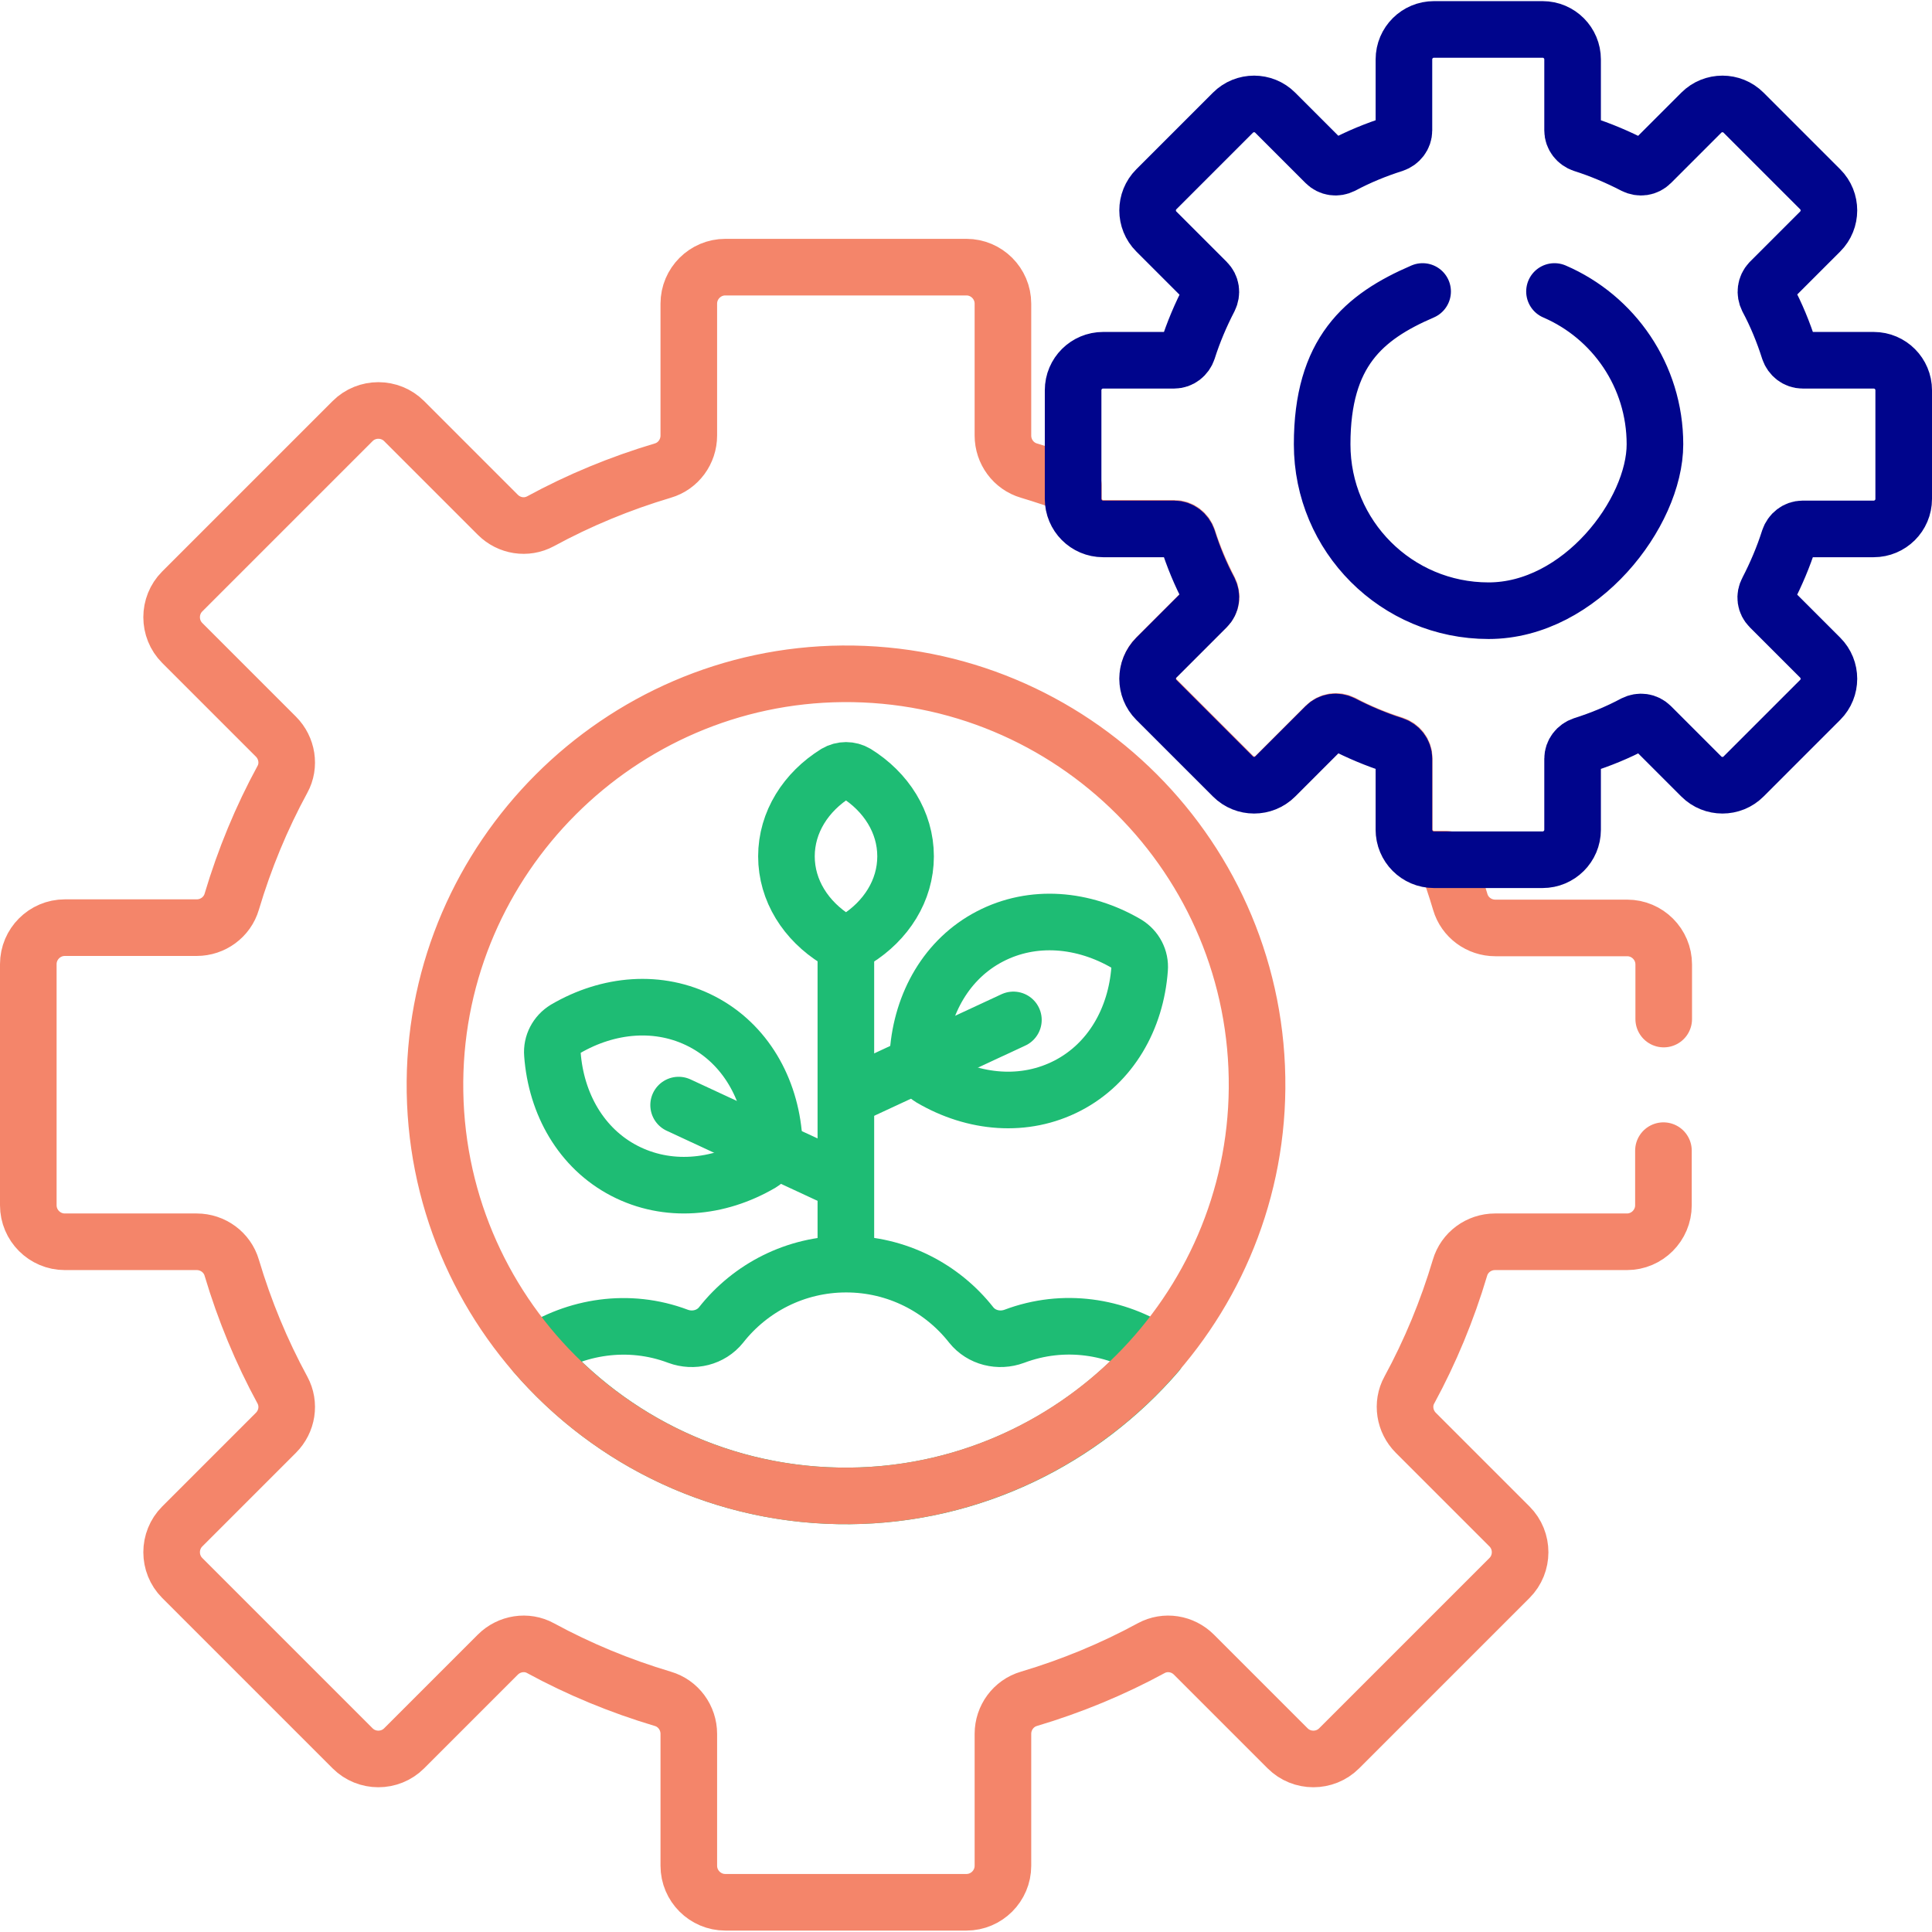
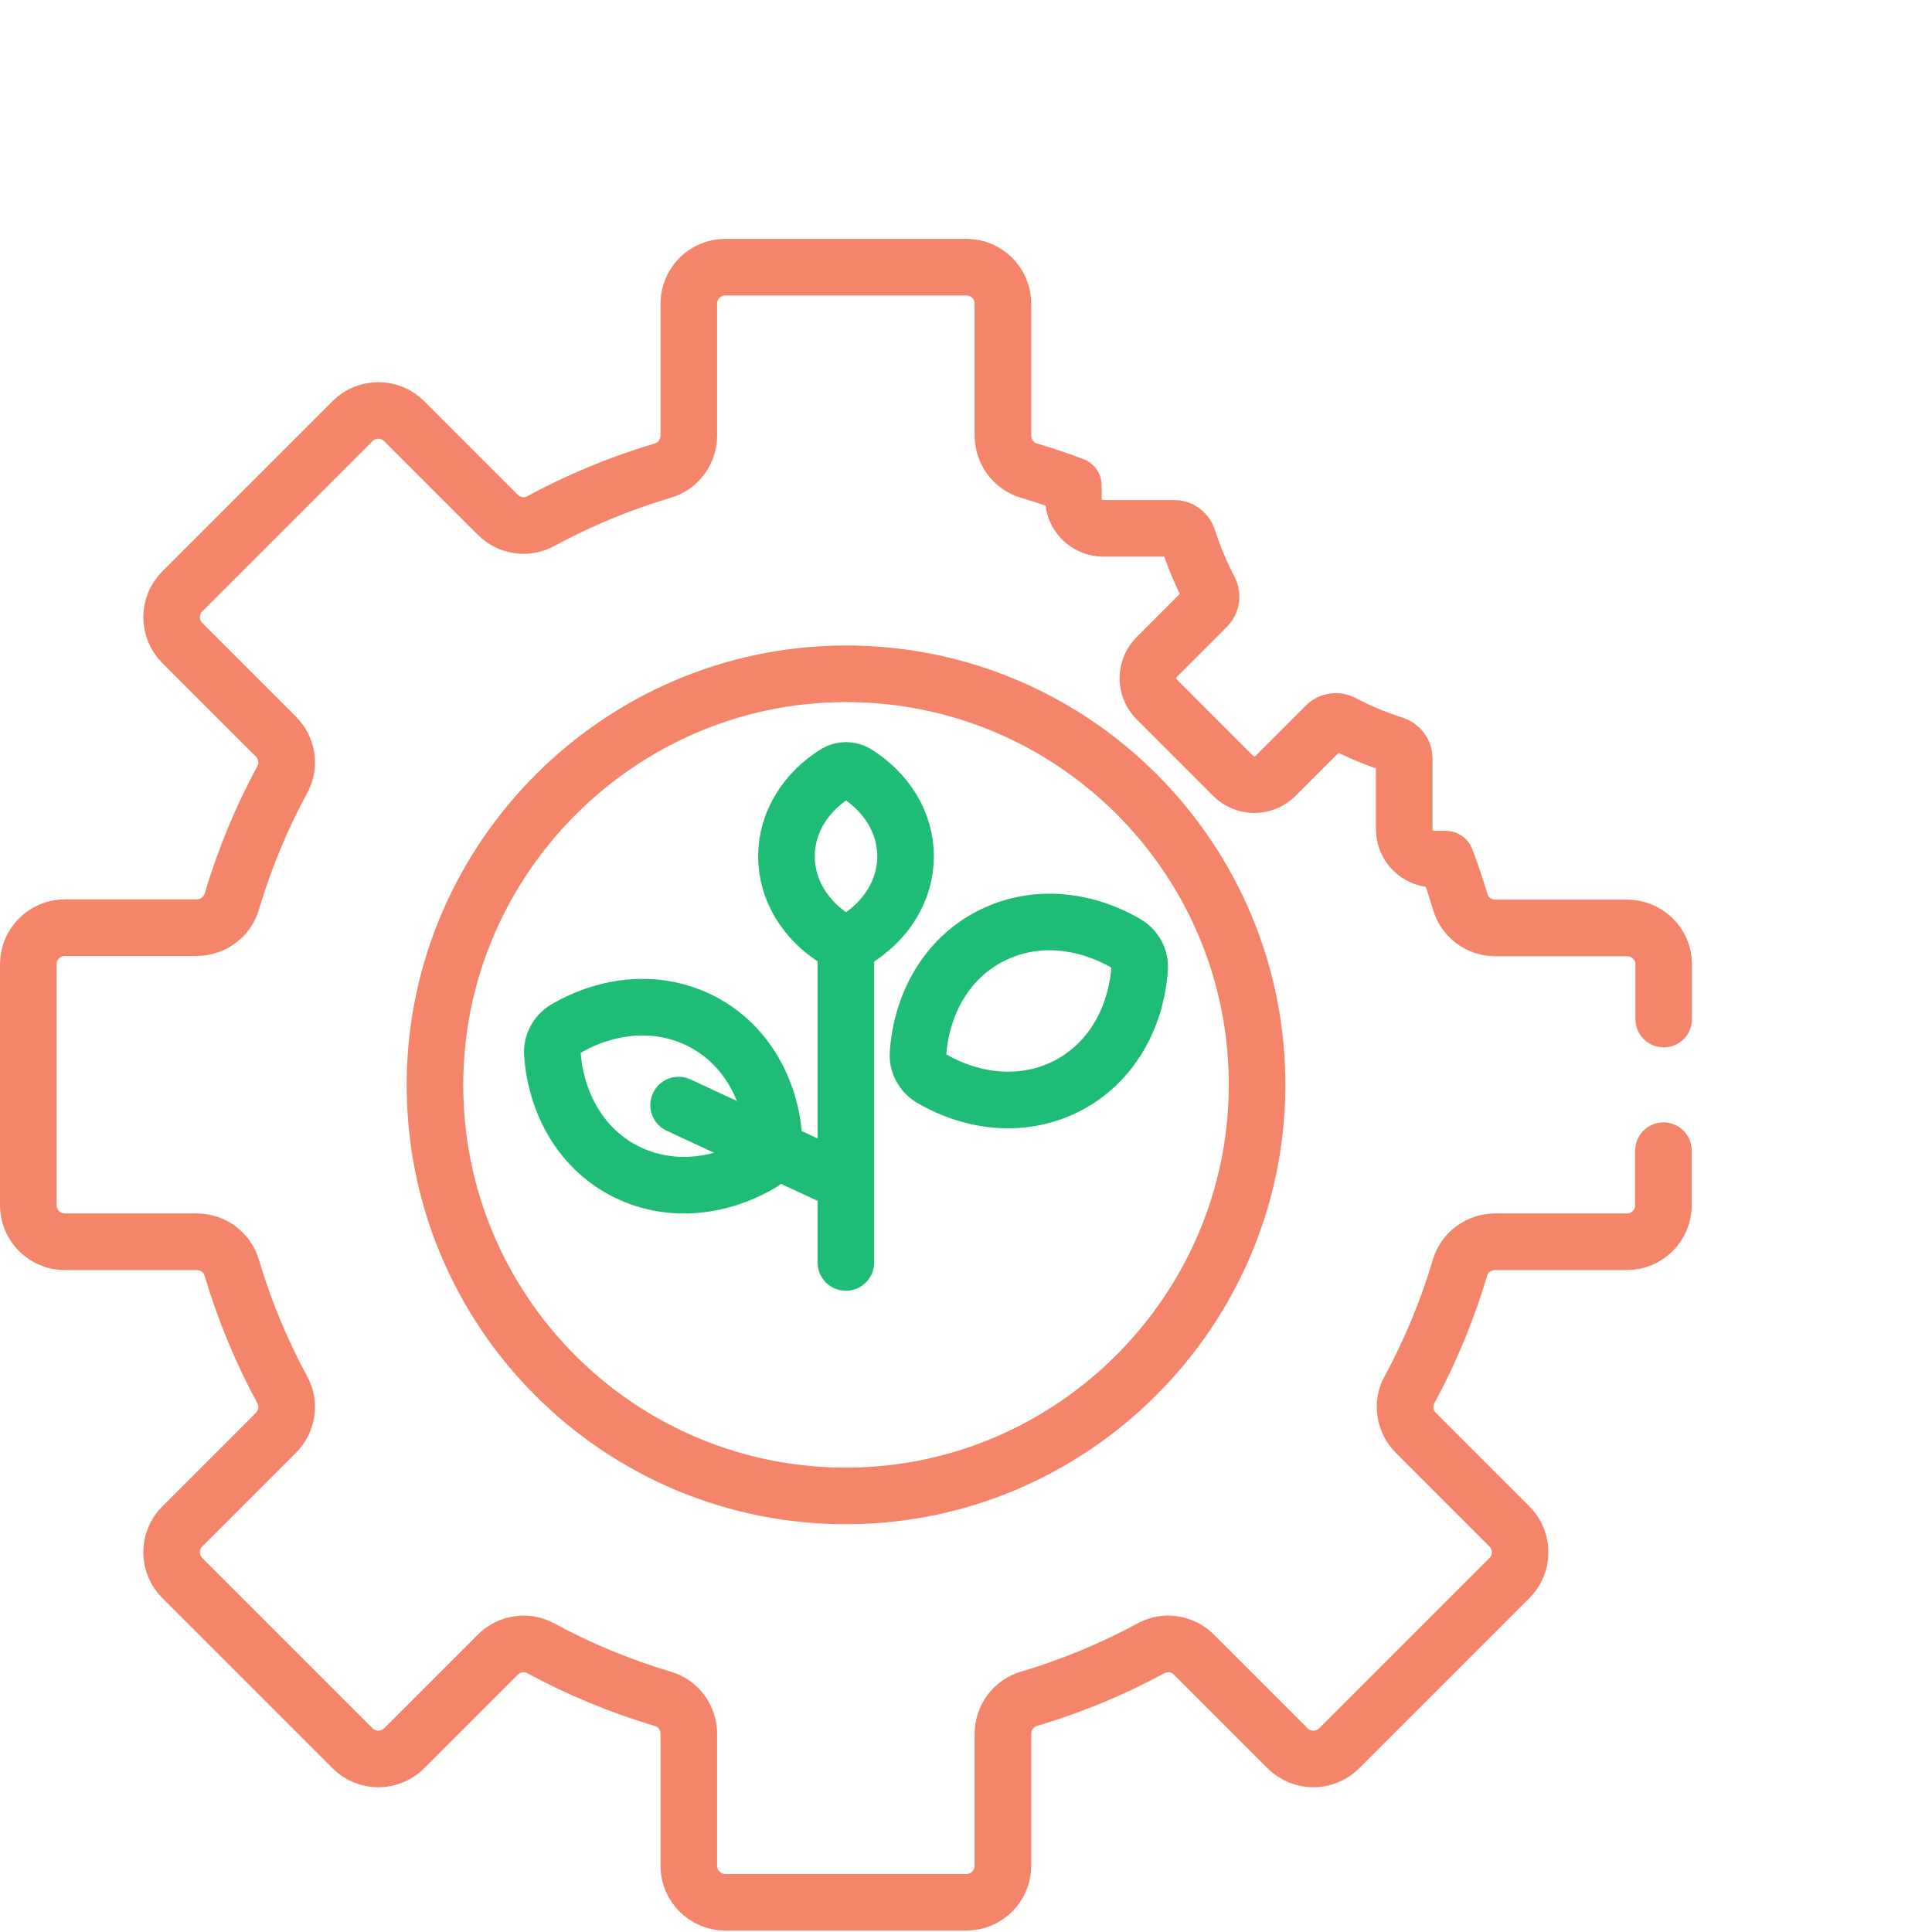
<svg xmlns="http://www.w3.org/2000/svg" id="svg4992" version="1.1" viewBox="0 0 682.7 682.7">
  <defs>
    <style>
      .st0 {
        stroke: #f4856a;
      }

      .st0, .st1, .st2 {
        fill: none;
        stroke-linecap: round;
        stroke-linejoin: round;
        stroke-width: 20px;
      }

      .st1 {
        stroke: #00058c;
      }

      .st2 {
        stroke: #1ebc74;
      }
    </style>
  </defs>
  <g id="g5008">
    <path id="path5010" class="st2" d="M302.5,273.2c-2.2-1.3-4.9-1.3-7.1,0-10.6,6.6-17.5,17.3-17.5,29.4s6.9,22.8,17.5,29.4c2.2,1.3,4.9,1.3,7.1,0,10.6-6.6,17.5-17.3,17.5-29.4,0-12.1-6.9-22.8-17.5-29.4Z" />
  </g>
  <g id="g5012">
    <path id="path5014" class="st2" d="M402.7,342.4c.3-3.6-1.5-7-4.6-8.9-15.2-8.9-33.1-10.5-48.3-2.6-15.2,7.9-24.1,23.6-25.4,41.2-.3,3.6,1.5,7,4.6,8.9,15.2,8.9,33.1,10.5,48.3,2.6,15.2-7.9,24.1-23.6,25.4-41.2Z" />
  </g>
  <g id="g5016">
-     <path id="path5018" class="st2" d="M300.2,387.3l57.9-26.9" />
-   </g>
+     </g>
  <g id="g5020">
    <path id="path5022" class="st2" d="M195.2,372.5c-.3-3.6,1.5-7,4.6-8.9,15.2-8.9,33.1-10.5,48.3-2.6,15.2,7.9,24.1,23.6,25.4,41.2.3,3.6-1.5,7-4.6,8.9-15.2,8.9-33.1,10.5-48.3,2.6-15.2-7.9-24.1-23.6-25.4-41.2Z" />
  </g>
  <g id="g5024">
    <path id="path5026" class="st2" d="M297.7,417.4l-57.9-26.9" />
  </g>
  <g id="g5028">
    <path id="path5030" class="st2" d="M298.9,335.2v110.9" />
  </g>
  <g id="g5032">
-     <path id="path5034" class="st2" d="M358.4,472.2c-5.4,2-11.6.5-15.2-4-10.3-13.1-26.3-21.5-44.2-21.5s-33.9,8.4-44.2,21.5c-3.6,4.5-9.8,6-15.2,4-17.5-6.6-36.2-3.5-50.6,6,26.9,31.2,66.8,50.8,111.3,50.4,43.3-.4,82.2-19.9,108.6-50.5-14.4-9.5-33-12.5-50.5-5.9Z" />
-   </g>
+     </g>
  <g id="g5040">
    <path id="path5042" class="st0" d="M300.2,528.6c-81.2.7-147.2-65.3-146.5-146.5.7-78.9,65.1-143.3,144-144,81.2-.7,147.2,65.3,146.5,146.5-.7,78.9-65.1,143.3-144,144ZM587.9,360.1v-19.3c0-7.1-5.8-12.9-12.9-12.9h-46.6c-5.7,0-10.8-3.7-12.4-9.2-1.5-5.1-3.2-10.1-5.1-15.1h-4.1c-5.8,0-10.6-4.7-10.6-10.6v-25.1c0-2.2-1.5-4.1-3.6-4.8-6.3-2-12.4-4.5-18.2-7.6-2-1-4.3-.7-5.9.9l-17.8,17.8c-4.1,4.1-10.8,4.1-14.9,0l-27.1-27.1c-4.1-4.1-4.1-10.8,0-14.9l17.8-17.8c1.6-1.6,1.9-3.9.9-5.9-3-5.8-5.6-11.9-7.6-18.2-.7-2.1-2.6-3.6-4.8-3.6h-25.1c-5.8,0-10.6-4.7-10.6-10.6v-4.5c-5.2-2-10.4-3.7-15.7-5.3-5.5-1.6-9.2-6.7-9.2-12.4v-46.6c0-7.1-5.8-12.9-12.9-12.9h-85.2c-7.1,0-12.9,5.8-12.9,12.9v46.6c0,5.7-3.7,10.8-9.2,12.4-15.1,4.5-29.6,10.5-43.2,17.9-5,2.7-11.1,1.7-15.1-2.3l-33.1-33.1c-5-5-13.2-5-18.2,0l-60.2,60.2c-5,5-5,13.2,0,18.2l33.1,33.1c4,4,5,10.2,2.3,15.1-7.4,13.6-13.4,28.1-17.9,43.2-1.6,5.5-6.7,9.2-12.4,9.2H22.9c-7.1,0-12.9,5.8-12.9,12.9v85.2c0,7.1,5.8,12.9,12.9,12.9h46.6c5.7,0,10.8,3.7,12.4,9.2,4.5,15.1,10.5,29.6,17.9,43.2,2.7,5,1.7,11.1-2.3,15.1l-33.1,33.1c-5,5-5,13.2,0,18.2l60.2,60.2c5,5,13.2,5,18.2,0l33.1-33.1c4-4,10.2-5,15.1-2.3,13.6,7.4,28.1,13.4,43.2,17.9,5.5,1.6,9.2,6.7,9.2,12.4v46.6c0,7.1,5.8,12.9,12.9,12.9h85.2c7.1,0,12.9-5.8,12.9-12.9v-46.6c0-5.7,3.7-10.8,9.2-12.4,15.1-4.5,29.6-10.5,43.2-17.9,5-2.7,11.1-1.7,15.1,2.3l33.1,33.1c5,5,13.2,5,18.2,0l60.2-60.2c5-5,5-13.2,0-18.2l-33.1-33.1c-4-4-5-10.2-2.3-15.1,7.4-13.6,13.4-28.1,17.9-43.2,1.6-5.5,6.7-9.2,12.4-9.2h46.6c7.1,0,12.9-5.8,12.9-12.9v-19.3" />
  </g>
-   <path d="M789.8,511.6h0Z" />
  <g id="g5036">
-     <path id="path5038" class="st1" d="M549.3,103c20.9,9,35.5,29.8,35.5,54s-26.3,58.8-58.8,58.8-58.8-26.3-58.8-58.8,14.6-45,35.5-54M662.1,127.3h-25.1c-2.2,0-4.1-1.5-4.8-3.6-2-6.3-4.5-12.4-7.6-18.2-1-2-.7-4.3.8-5.9l17.8-17.8c4.1-4.1,4.1-10.8,0-14.9l-27.1-27.1c-4.1-4.1-10.8-4.1-14.9,0l-17.8,17.8c-1.6,1.6-3.9,1.9-5.9.9-5.8-3-11.9-5.6-18.2-7.6-2.1-.7-3.6-2.6-3.6-4.8v-25.1c0-5.8-4.7-10.6-10.6-10.6h-38.4c-5.8,0-10.6,4.7-10.6,10.6v25.1c0,2.2-1.5,4.1-3.6,4.8-6.3,2-12.4,4.5-18.2,7.6-2,1-4.3.7-5.9-.9l-17.8-17.8c-4.1-4.1-10.8-4.1-14.9,0l-27.1,27.1c-4.1,4.1-4.1,10.8,0,14.9l17.8,17.8c1.6,1.6,1.9,3.9.9,5.9-3,5.8-5.6,11.9-7.6,18.2-.7,2.1-2.6,3.6-4.8,3.6h-25.1c-5.8,0-10.6,4.7-10.6,10.6v38.4c0,5.8,4.7,10.6,10.6,10.6h25.1c2.2,0,4.1,1.5,4.8,3.6,2,6.3,4.5,12.4,7.6,18.2,1,2,.7,4.3-.9,5.9l-17.8,17.8c-4.1,4.1-4.1,10.8,0,14.9l27.1,27.1c4.1,4.1,10.8,4.1,14.9,0l17.8-17.8c1.6-1.6,3.9-1.9,5.9-.9,5.8,3,11.9,5.6,18.2,7.6,2.1.7,3.6,2.6,3.6,4.8v25.1c0,5.8,4.7,10.6,10.6,10.6h38.4c5.8,0,10.6-4.7,10.6-10.6v-25.1c0-2.2,1.5-4.1,3.6-4.8,6.3-2,12.4-4.5,18.2-7.6,2-1,4.3-.7,5.9.9l17.8,17.8c4.1,4.1,10.8,4.1,14.9,0l27.1-27.1c4.1-4.1,4.1-10.8,0-14.9l-17.8-17.8c-1.6-1.6-1.9-3.9-.8-5.9,3-5.8,5.6-11.9,7.6-18.2.7-2.1,2.6-3.6,4.8-3.6h25.1c5.8,0,10.6-4.7,10.6-10.6v-38.4c0-5.8-4.7-10.6-10.6-10.6h0Z" />
-   </g>
+     </g>
</svg>